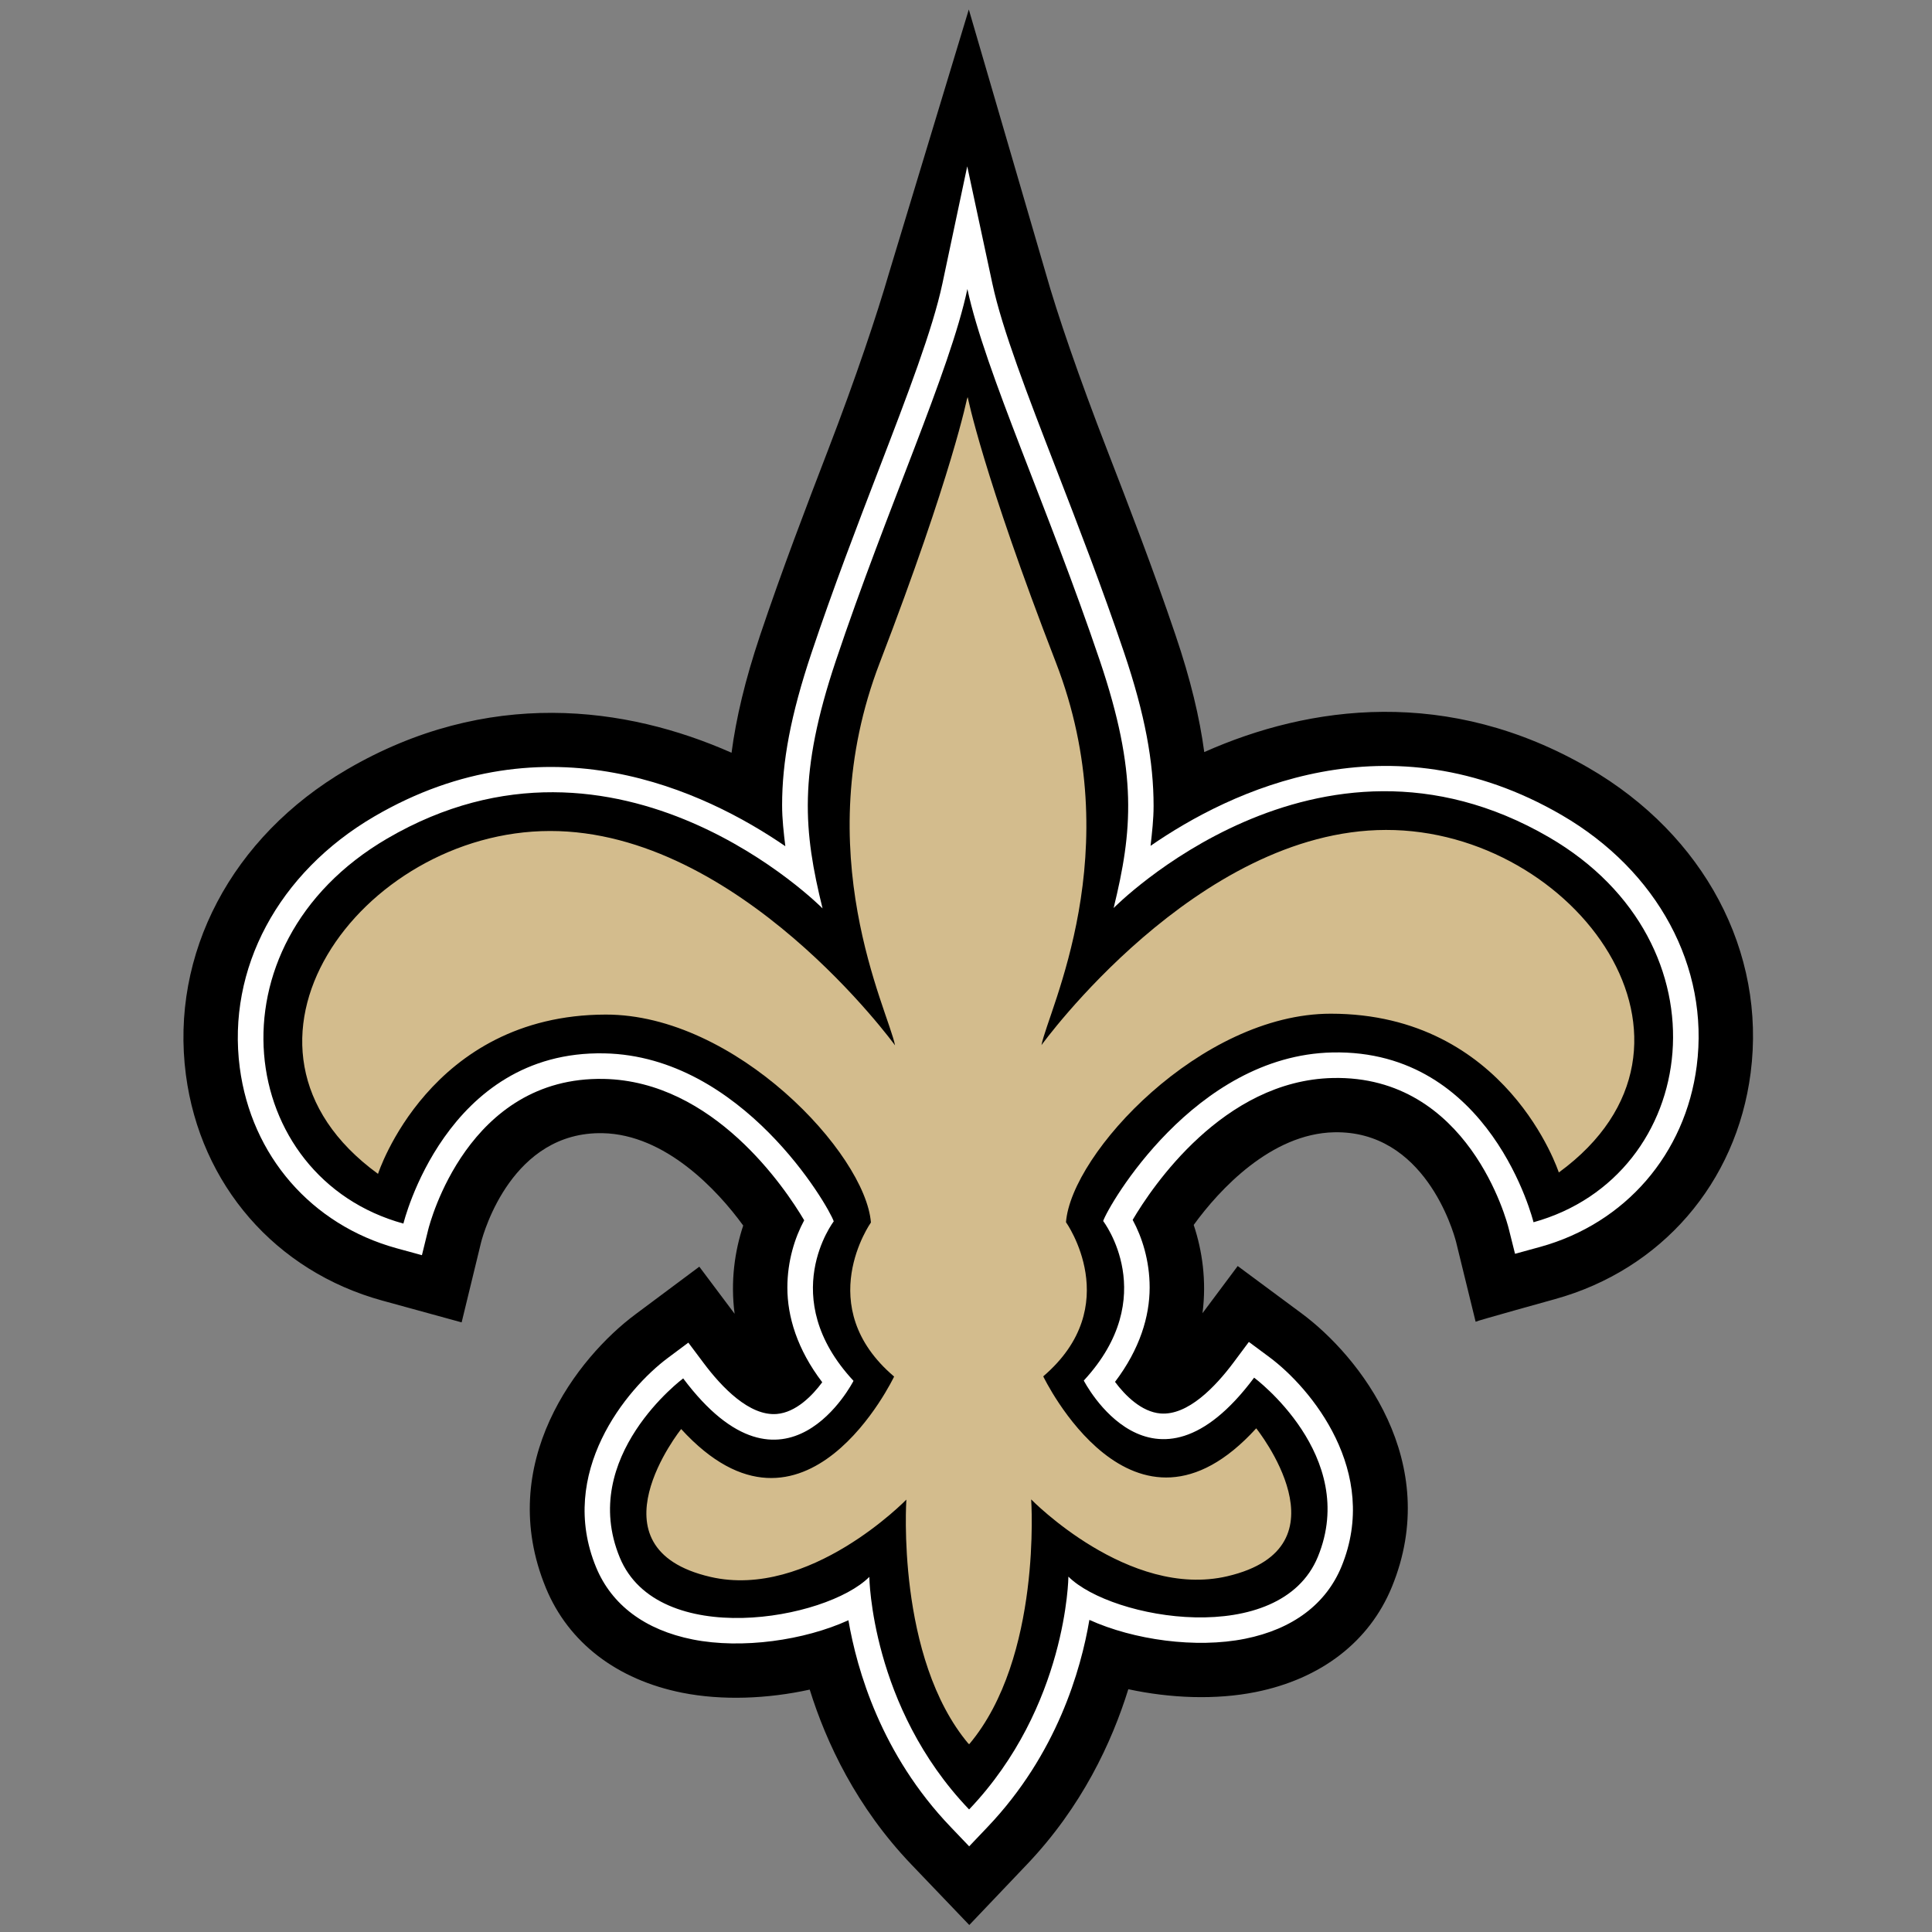
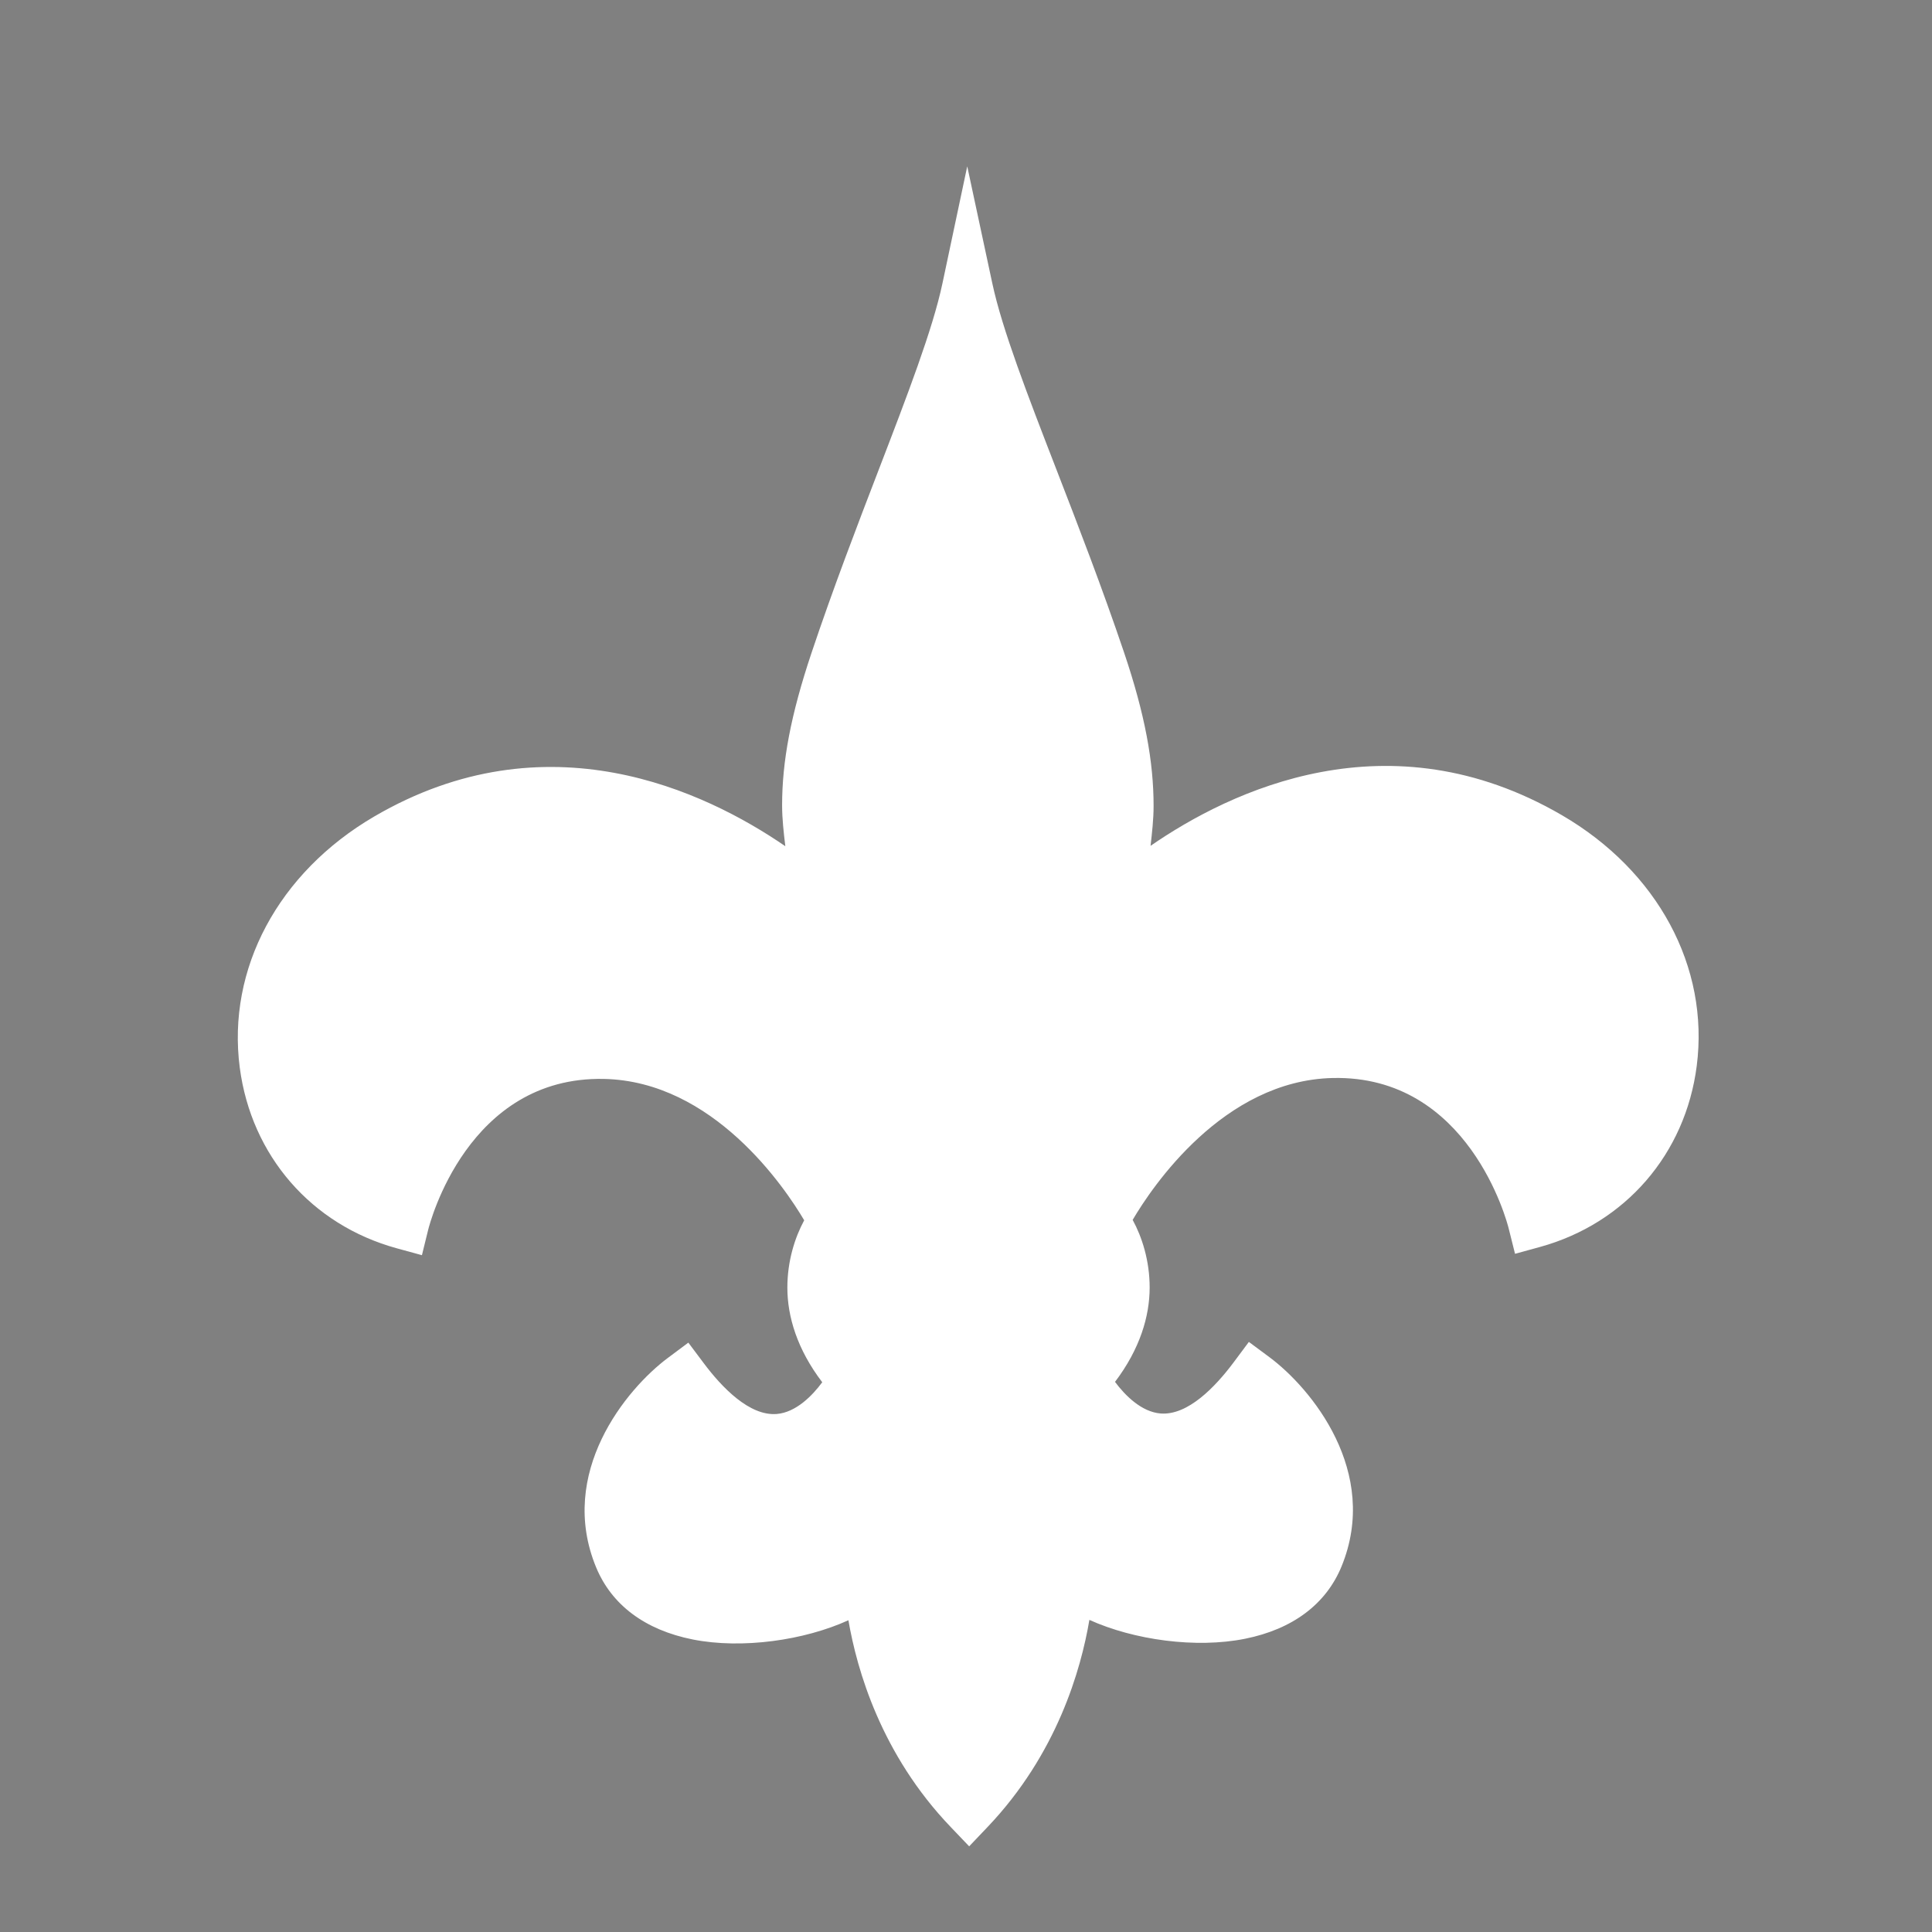
<svg xmlns="http://www.w3.org/2000/svg" width="100%" height="100%" viewBox="0 0 225 225" version="1.1" xml:space="preserve" style="fill-rule:evenodd;clip-rule:evenodd;stroke-linejoin:round;stroke-miterlimit:2;">
  <rect x="0" y="0" width="225" height="225" fill="#808080" stroke="none" />
  <g>
    <g>
      <g>
-         <path d="M185.068,89.46c-16.413,-9.537 -32.569,-7.33 -44.821,-1.872c-0.54,-4.028 -1.591,-8.45 -3.346,-13.623c-2.598,-7.695 -5.446,-15.05 -7.955,-21.541c-3.3,-8.524 -5.812,-15.828 -7.189,-20.713l-8.929,-30.607l-9.271,30.625c-1.415,4.868 -3.86,12.21 -7.144,20.74c-2.495,6.496 -5.32,13.859 -7.903,21.552c-1.736,5.183 -2.783,9.61 -3.314,13.644c-12.264,-5.435 -28.427,-7.609 -44.818,1.964c-13.399,7.834 -20.574,21.451 -18.729,35.539c1.685,12.815 10.449,22.884 22.866,26.297l9.248,2.539l2.263,-9.316c0.325,-1.265 3.661,-12.93 14.166,-12.718c7.288,0.151 13.338,6.592 16.363,10.757c-0.978,2.945 -1.499,6.475 -1.001,10.277l-4.112,-5.486l-7.441,5.549c-6.703,4.988 -16.433,17.324 -10.419,31.882c2.622,6.347 8.26,10.672 15.872,12.189c4.656,0.926 9.945,0.71 14.846,-0.367c1.928,6.19 5.444,13.68 11.838,20.368l6.745,7.048l6.723,-7.064c6.382,-6.705 9.876,-14.206 11.798,-20.398c4.903,1.058 10.188,1.264 14.843,0.326c7.609,-1.529 13.235,-5.869 15.845,-12.223c5.98,-14.573 -3.786,-26.886 -10.493,-31.861l-7.456,-5.525l-4.1,5.493c0.492,-3.802 -0.04,-7.328 -1.025,-10.279c3.018,-4.167 9.051,-10.624 16.336,-10.79c10.507,-0.236 13.866,11.421 14.217,12.752l2.281,9.313c-0.014,-0.07 9.226,-2.63 9.226,-2.63c12.415,-3.437 21.149,-13.533 22.803,-26.357c1.814,-14.083 -5.395,-27.684 -18.813,-35.484" style="fill-rule:nonzero;" />
        <path d="M109.748,33.041c-1.132,5.329 -4.049,12.913 -7.427,21.702c-2.475,6.434 -5.276,13.726 -7.812,21.29c-2.433,7.267 -3.425,12.683 -3.425,17.734c-0,1.616 0.185,3.195 0.375,4.783c-9.353,-6.423 -27.783,-15.203 -47.883,-3.456c-11.164,6.53 -17.161,17.733 -15.652,29.248c1.343,10.243 8.342,18.303 18.268,21.03l2.945,0.807l0.732,-2.973c0.184,-0.729 4.605,-17.874 20.45,-17.555c12.751,0.256 21.086,12.653 23.337,16.463c-1.071,1.981 -1.96,4.712 -1.96,7.847c-0,3.36 1.143,7.183 4.062,11.015c-1.164,1.578 -3.07,3.512 -5.295,3.696c-3.173,0.26 -6.384,-3.081 -8.518,-5.933l-1.781,-2.376l-2.382,1.777c-4.873,3.633 -12.897,13.404 -8.357,24.395c1.818,4.393 5.71,7.295 11.259,8.399c5.737,1.137 12.978,0.103 18.122,-2.241c0.996,5.803 3.818,15.624 11.905,24.073l2.158,2.258l2.152,-2.262c8.066,-8.473 10.866,-18.302 11.848,-24.11c5.152,2.332 12.403,3.353 18.14,2.195c5.539,-1.115 9.423,-4.03 11.227,-8.423c4.508,-11 -3.528,-20.754 -8.409,-24.375l-2.385,-1.769l-1.777,2.385c-2.13,2.852 -5.335,6.204 -8.51,5.948c-2.223,-0.182 -4.133,-2.108 -5.301,-3.679c2.899,-3.827 4.034,-7.635 4.034,-10.987c0,-3.153 -0.897,-5.894 -1.978,-7.881c2.243,-3.813 10.553,-16.238 23.299,-16.522c15.842,-0.355 20.308,16.782 20.489,17.512l0.741,2.961l2.945,-0.807c9.915,-2.749 16.897,-10.821 18.216,-21.068c1.484,-11.52 -4.537,-22.712 -15.715,-29.213c-20.141,-11.712 -38.562,-2.869 -47.892,3.578c0.173,-1.545 0.353,-3.078 0.353,-4.653c-0,-5.106 -0.987,-10.61 -3.44,-17.869c-2.551,-7.551 -5.369,-14.83 -7.856,-21.254c-3.401,-8.783 -6.334,-16.367 -7.478,-21.696l-2.928,-13.664l-2.895,13.67" style="fill:#fff;fill-rule:nonzero;" />
-         <path d="M112.882,210.707c11.406,-11.982 11.544,-27.094 11.544,-27.094c5.047,5.031 24.658,8.395 29.056,-2.319c4.823,-11.764 -7.427,-20.853 -7.427,-20.853c-11.872,15.915 -19.838,0.339 -19.838,0.339c9.041,-9.771 2.257,-18.579 2.257,-18.579c0.591,-1.769 10.618,-19.273 26.672,-19.632c18.503,-0.418 23.447,19.773 23.447,19.773c19.402,-5.378 23.15,-32.428 1.799,-44.839c-27.093,-15.753 -50.699,8.246 -50.699,8.246c2.196,-8.982 2.822,-15.695 -1.608,-28.812c-6.005,-17.784 -13.365,-33.675 -15.423,-43.279c-2.039,9.605 -9.367,25.522 -15.327,43.318c-4.395,13.129 -3.75,19.842 -1.541,28.816c-0,0 -23.661,-23.941 -50.715,-8.127c-21.324,12.464 -17.512,39.497 1.902,44.833c0,0 4.896,-20.201 23.401,-19.824c16.058,0.319 26.121,17.799 26.716,19.564c-0,-0 -6.764,8.828 2.301,18.575c0,-0 -7.933,15.602 -19.836,-0.286c0,-0 -12.237,9.115 -7.382,20.866c4.425,10.705 24.025,7.294 29.06,2.251c-0,0 0.173,15.112 11.602,27.065" style="fill-rule:nonzero;" />
-         <path d="M112.696,46.252l-0.04,0.252l-0,-0.246c-0,0 -1.725,8.877 -10.203,30.931c-8.479,22.052 0.993,40.466 1.783,44.554c0,0 -18.137,-24.992 -40.185,-24.966c-22.044,0.025 -40.401,25.115 -20.027,39.931c-0,0 5.962,-18.512 26.511,-18.551c15.112,-0.032 30.251,16.179 30.892,24.213c-0,-0 -6.918,9.768 2.701,17.944c0,-0 -10.392,21.861 -24.8,6.113c0,0 -11.08,13.862 3.409,17.218c11.495,2.659 22.817,-9.002 22.817,-9.002c0,-0 -1.235,18.42 7.279,28.488l0,-0.091l0.043,0.087c8.492,-10.086 7.213,-28.508 7.213,-28.508c0,0 11.35,11.637 22.846,8.949c14.478,-3.389 3.364,-17.226 3.364,-17.226c-14.368,15.779 -24.805,-6.054 -24.805,-6.054c9.593,-8.199 2.65,-17.95 2.65,-17.95c0.622,-8.028 15.719,-24.28 30.837,-24.284c20.552,-0 26.557,18.492 26.557,18.492c20.338,-14.863 1.922,-39.921 -20.122,-39.892c-22.049,0.022 -40.128,25.062 -40.128,25.062c0.785,-4.097 10.211,-22.531 1.681,-44.564c-8.53,-22.031 -10.271,-30.907 -10.271,-30.907l-0.002,0.007Z" style="fill:#d3bc8d;fill-rule:nonzero;" />
      </g>
    </g>
    <g id="NO.svg" />
  </g>
</svg>